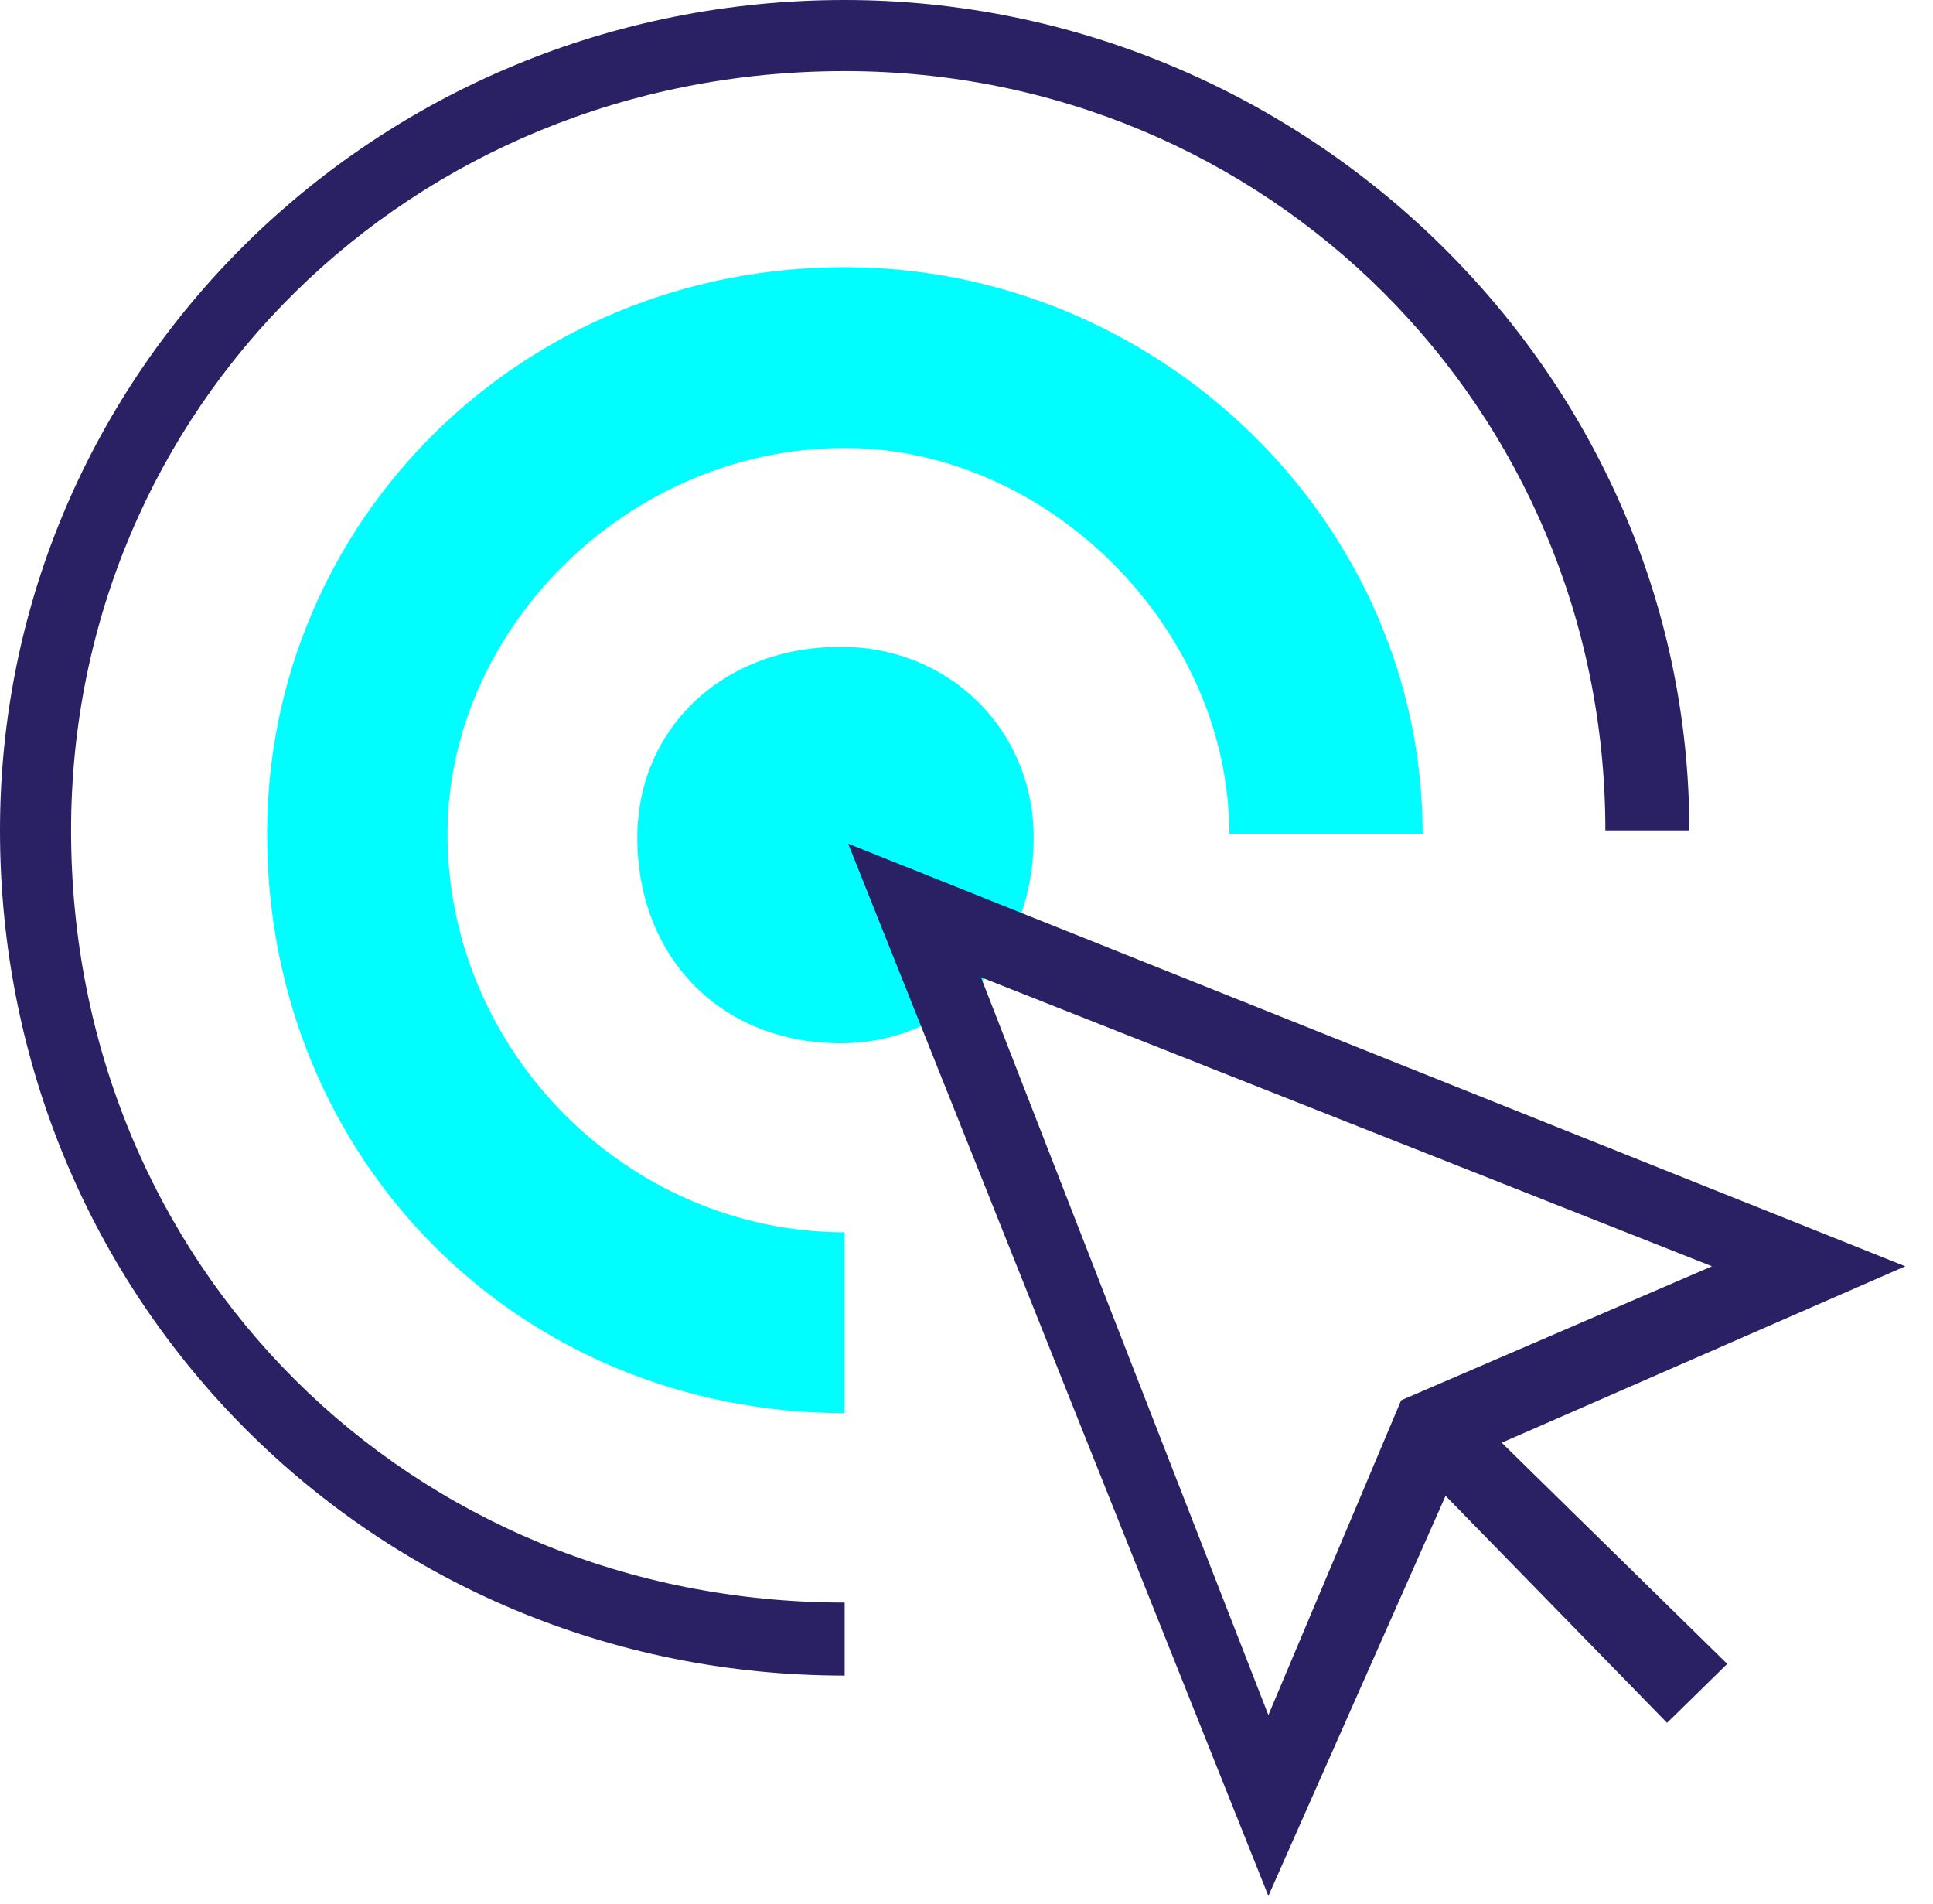
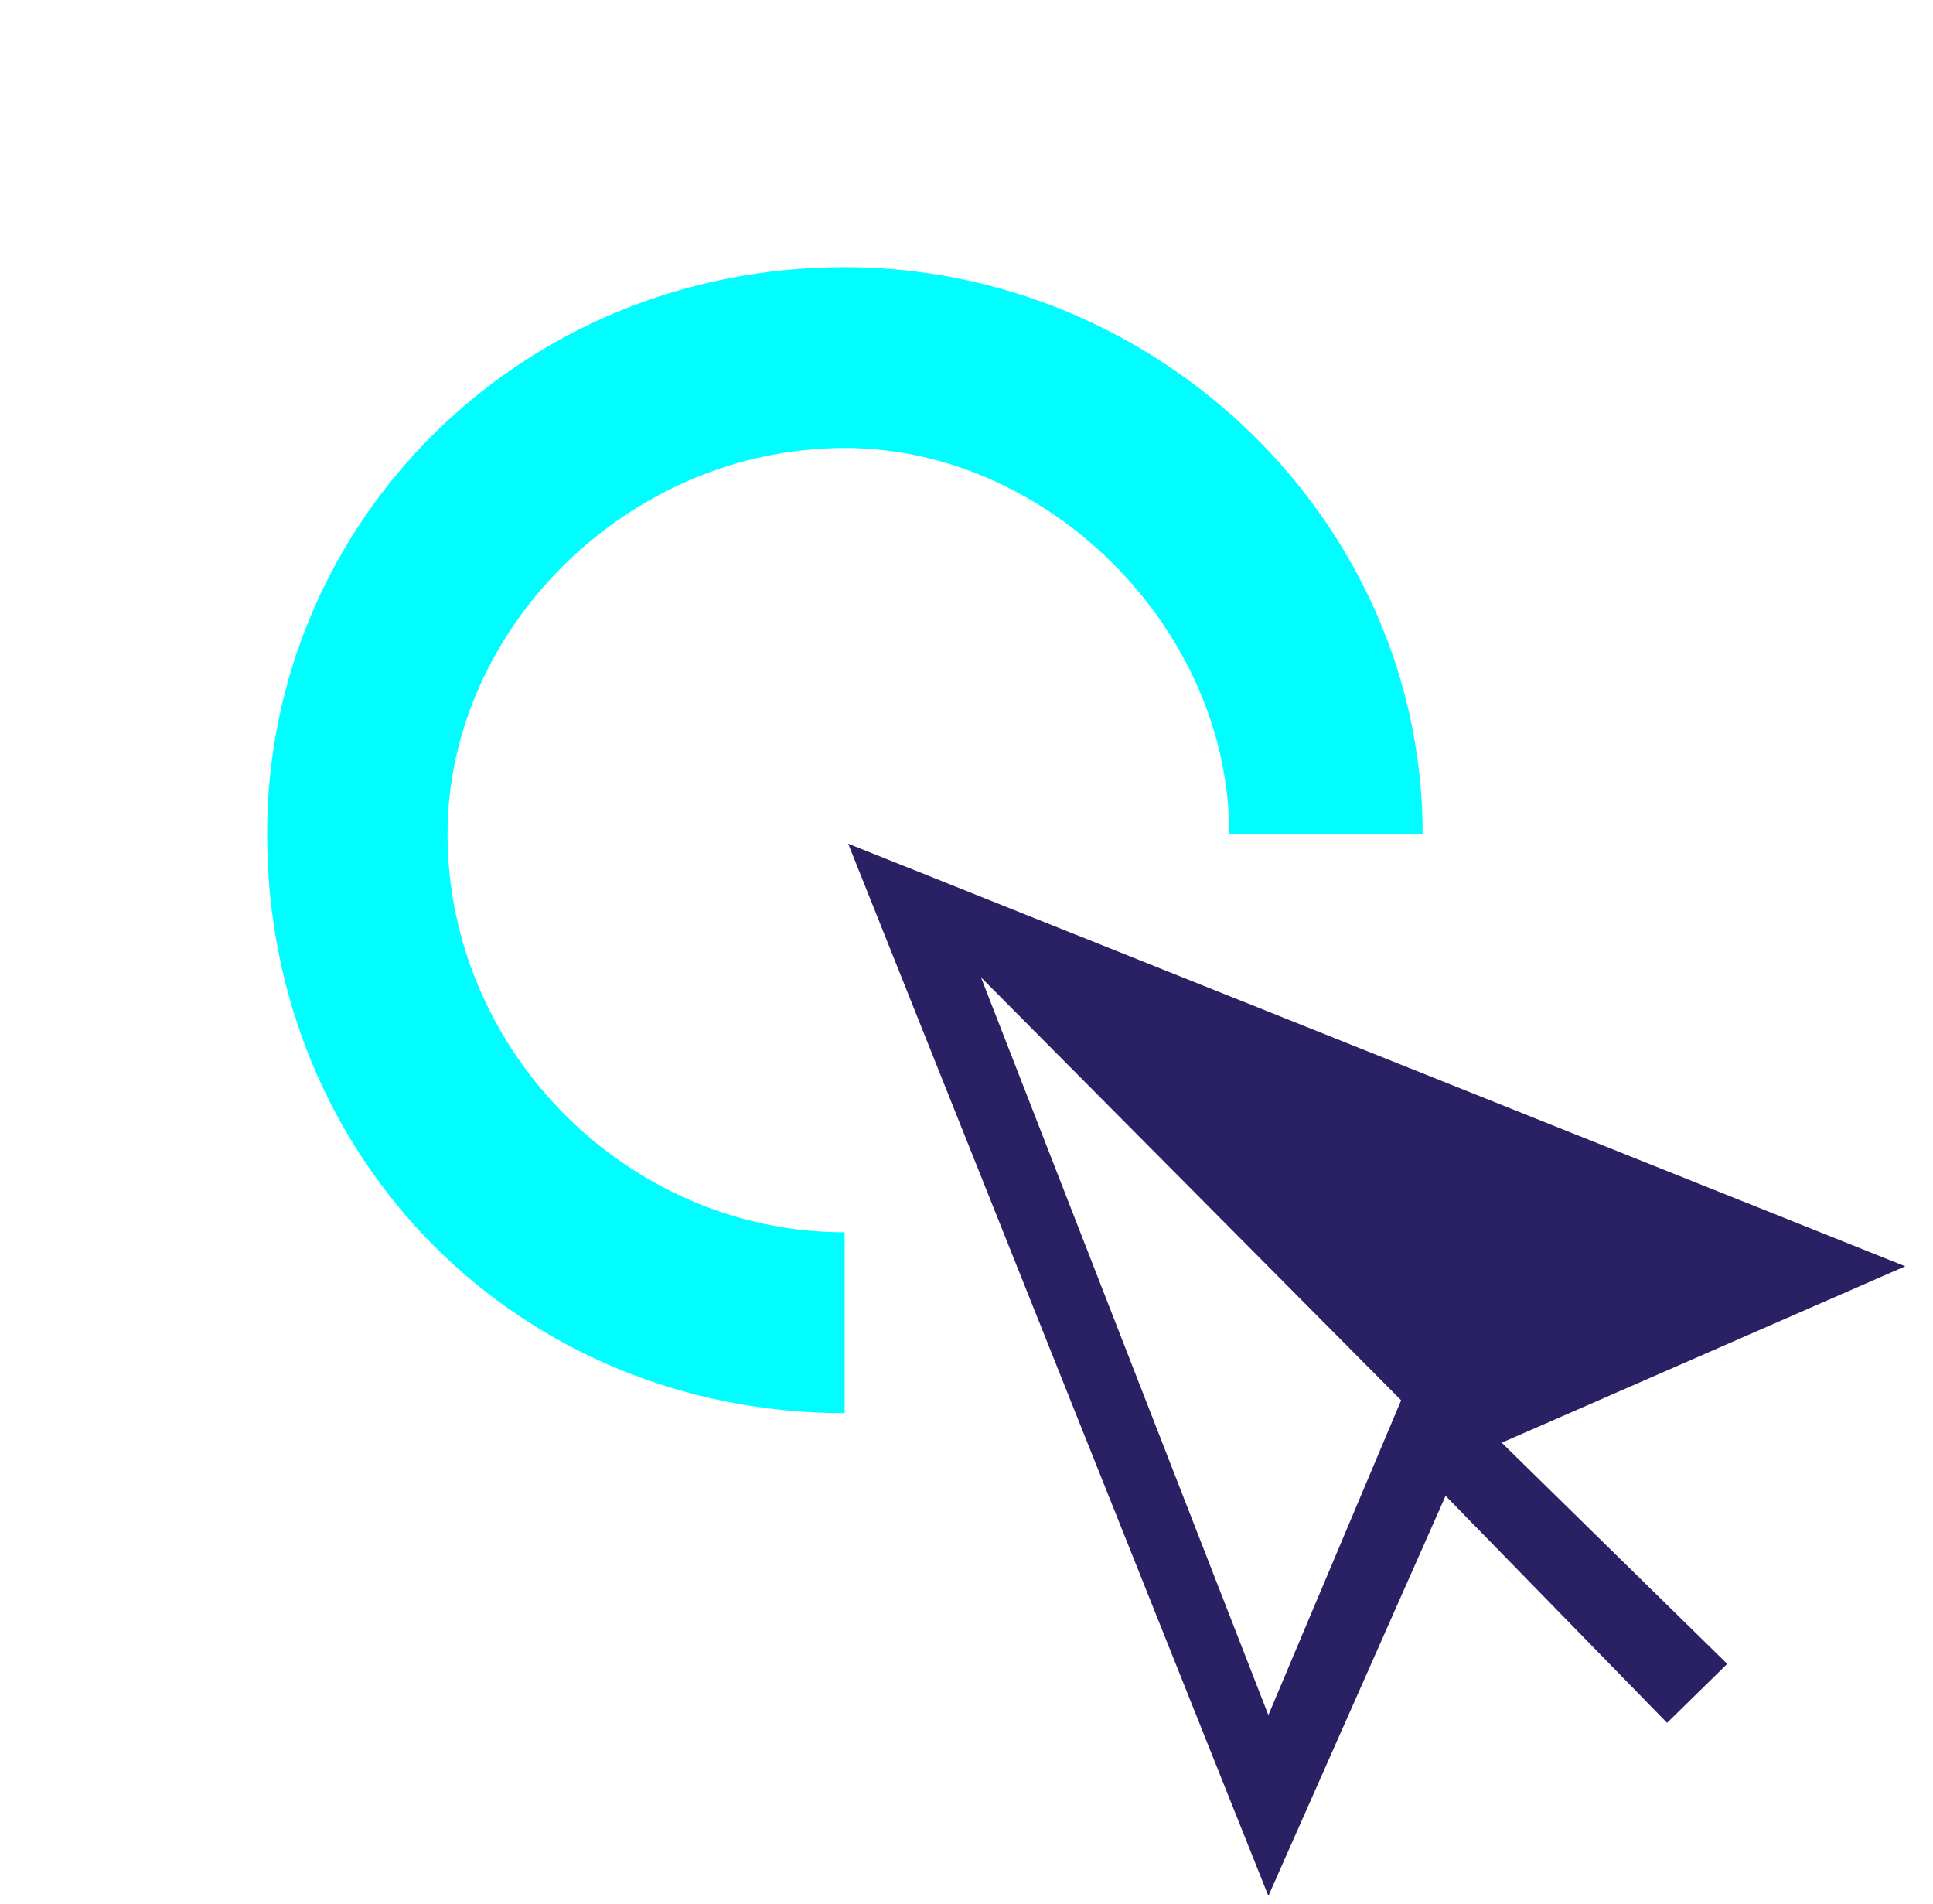
<svg xmlns="http://www.w3.org/2000/svg" width="66" height="65" viewBox="0 0 66 65" fill="none">
-   <path fill-rule="evenodd" clip-rule="evenodd" d="M28.84 57.2C12.8 57.2 0 44.427 0 28.347C0 12.707 12.8 0 28.84 0C44.52 0 57.68 12.707 57.68 28.347C54.813 28.347 54.813 28.347 54.813 28.347C54.813 13.947 43.267 2.427 28.84 2.427C13.987 2.427 2.427 13.947 2.427 28.347C2.427 43.187 13.987 54.707 28.84 54.707V57.2Z" fill="#2A2165" />
  <path fill-rule="evenodd" clip-rule="evenodd" d="M28.84 9.12C17.773 9.12 9.12 17.8 9.12 28.467C9.12 39.64 17.773 48.24 28.84 48.24C28.84 42.067 28.84 42.067 28.84 42.067C21.44 42.067 15.28 35.894 15.28 28.467C15.28 21.48 21.44 15.293 28.84 15.293C35.813 15.293 41.973 21.48 41.973 28.467C48.573 28.467 48.574 28.467 48.574 28.467C48.574 17.8 39.547 9.12 28.84 9.12Z" fill="#00FDFF" />
-   <path fill-rule="evenodd" clip-rule="evenodd" d="M35.293 28.588C35.293 32.681 32.44 35.614 28.706 35.614C24.613 35.614 21.76 32.681 21.76 28.588C21.76 24.934 24.613 22.081 28.706 22.081C32.44 22.081 35.293 24.934 35.293 28.588Z" fill="#00FDFF" />
-   <path fill-rule="evenodd" clip-rule="evenodd" d="M43.307 64.721L28.96 28.801L65.053 43.227L49.893 49.854L43.307 64.721ZM33.493 33.361L43.307 58.547L47.84 47.801L58.453 43.227L33.493 33.361Z" fill="#2A2165" />
+   <path fill-rule="evenodd" clip-rule="evenodd" d="M43.307 64.721L28.96 28.801L65.053 43.227L49.893 49.854L43.307 64.721ZM33.493 33.361L43.307 58.547L47.84 47.801L33.493 33.361Z" fill="#2A2165" />
  <path fill-rule="evenodd" clip-rule="evenodd" d="M56.92 58.813L48.32 50L50 48L58.974 56.8L56.92 58.813Z" fill="#2A2165" />
</svg>